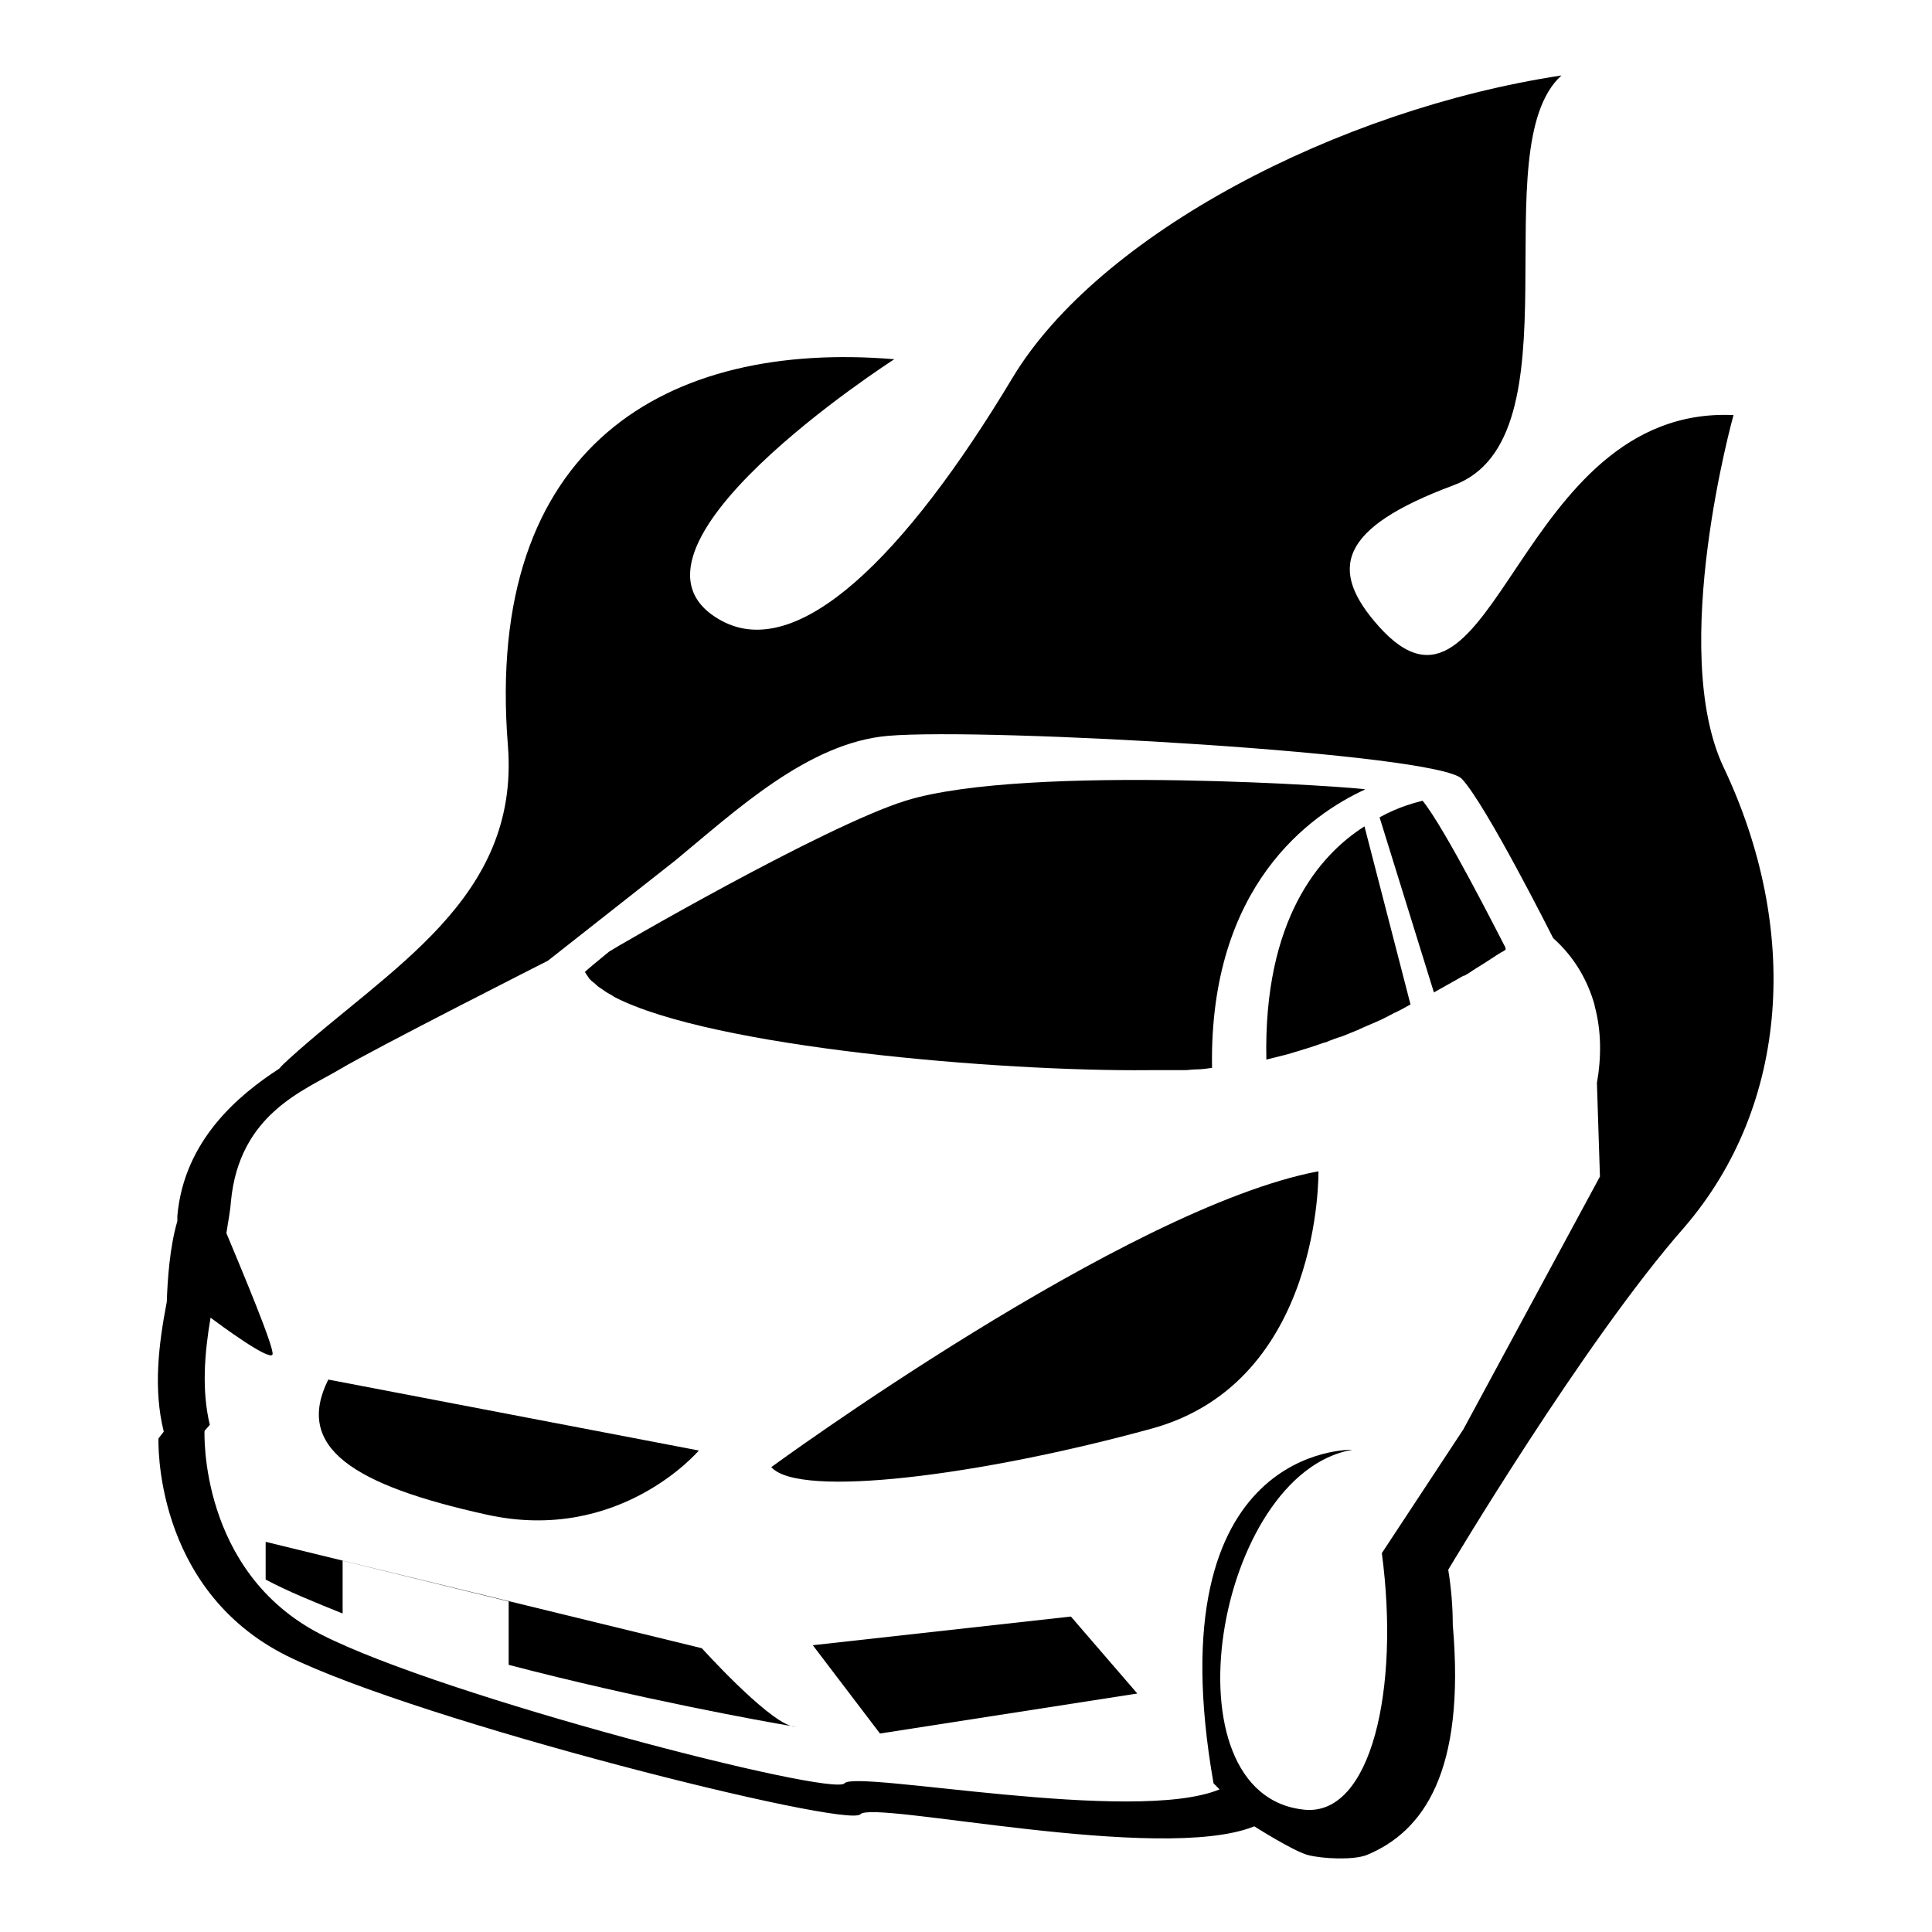
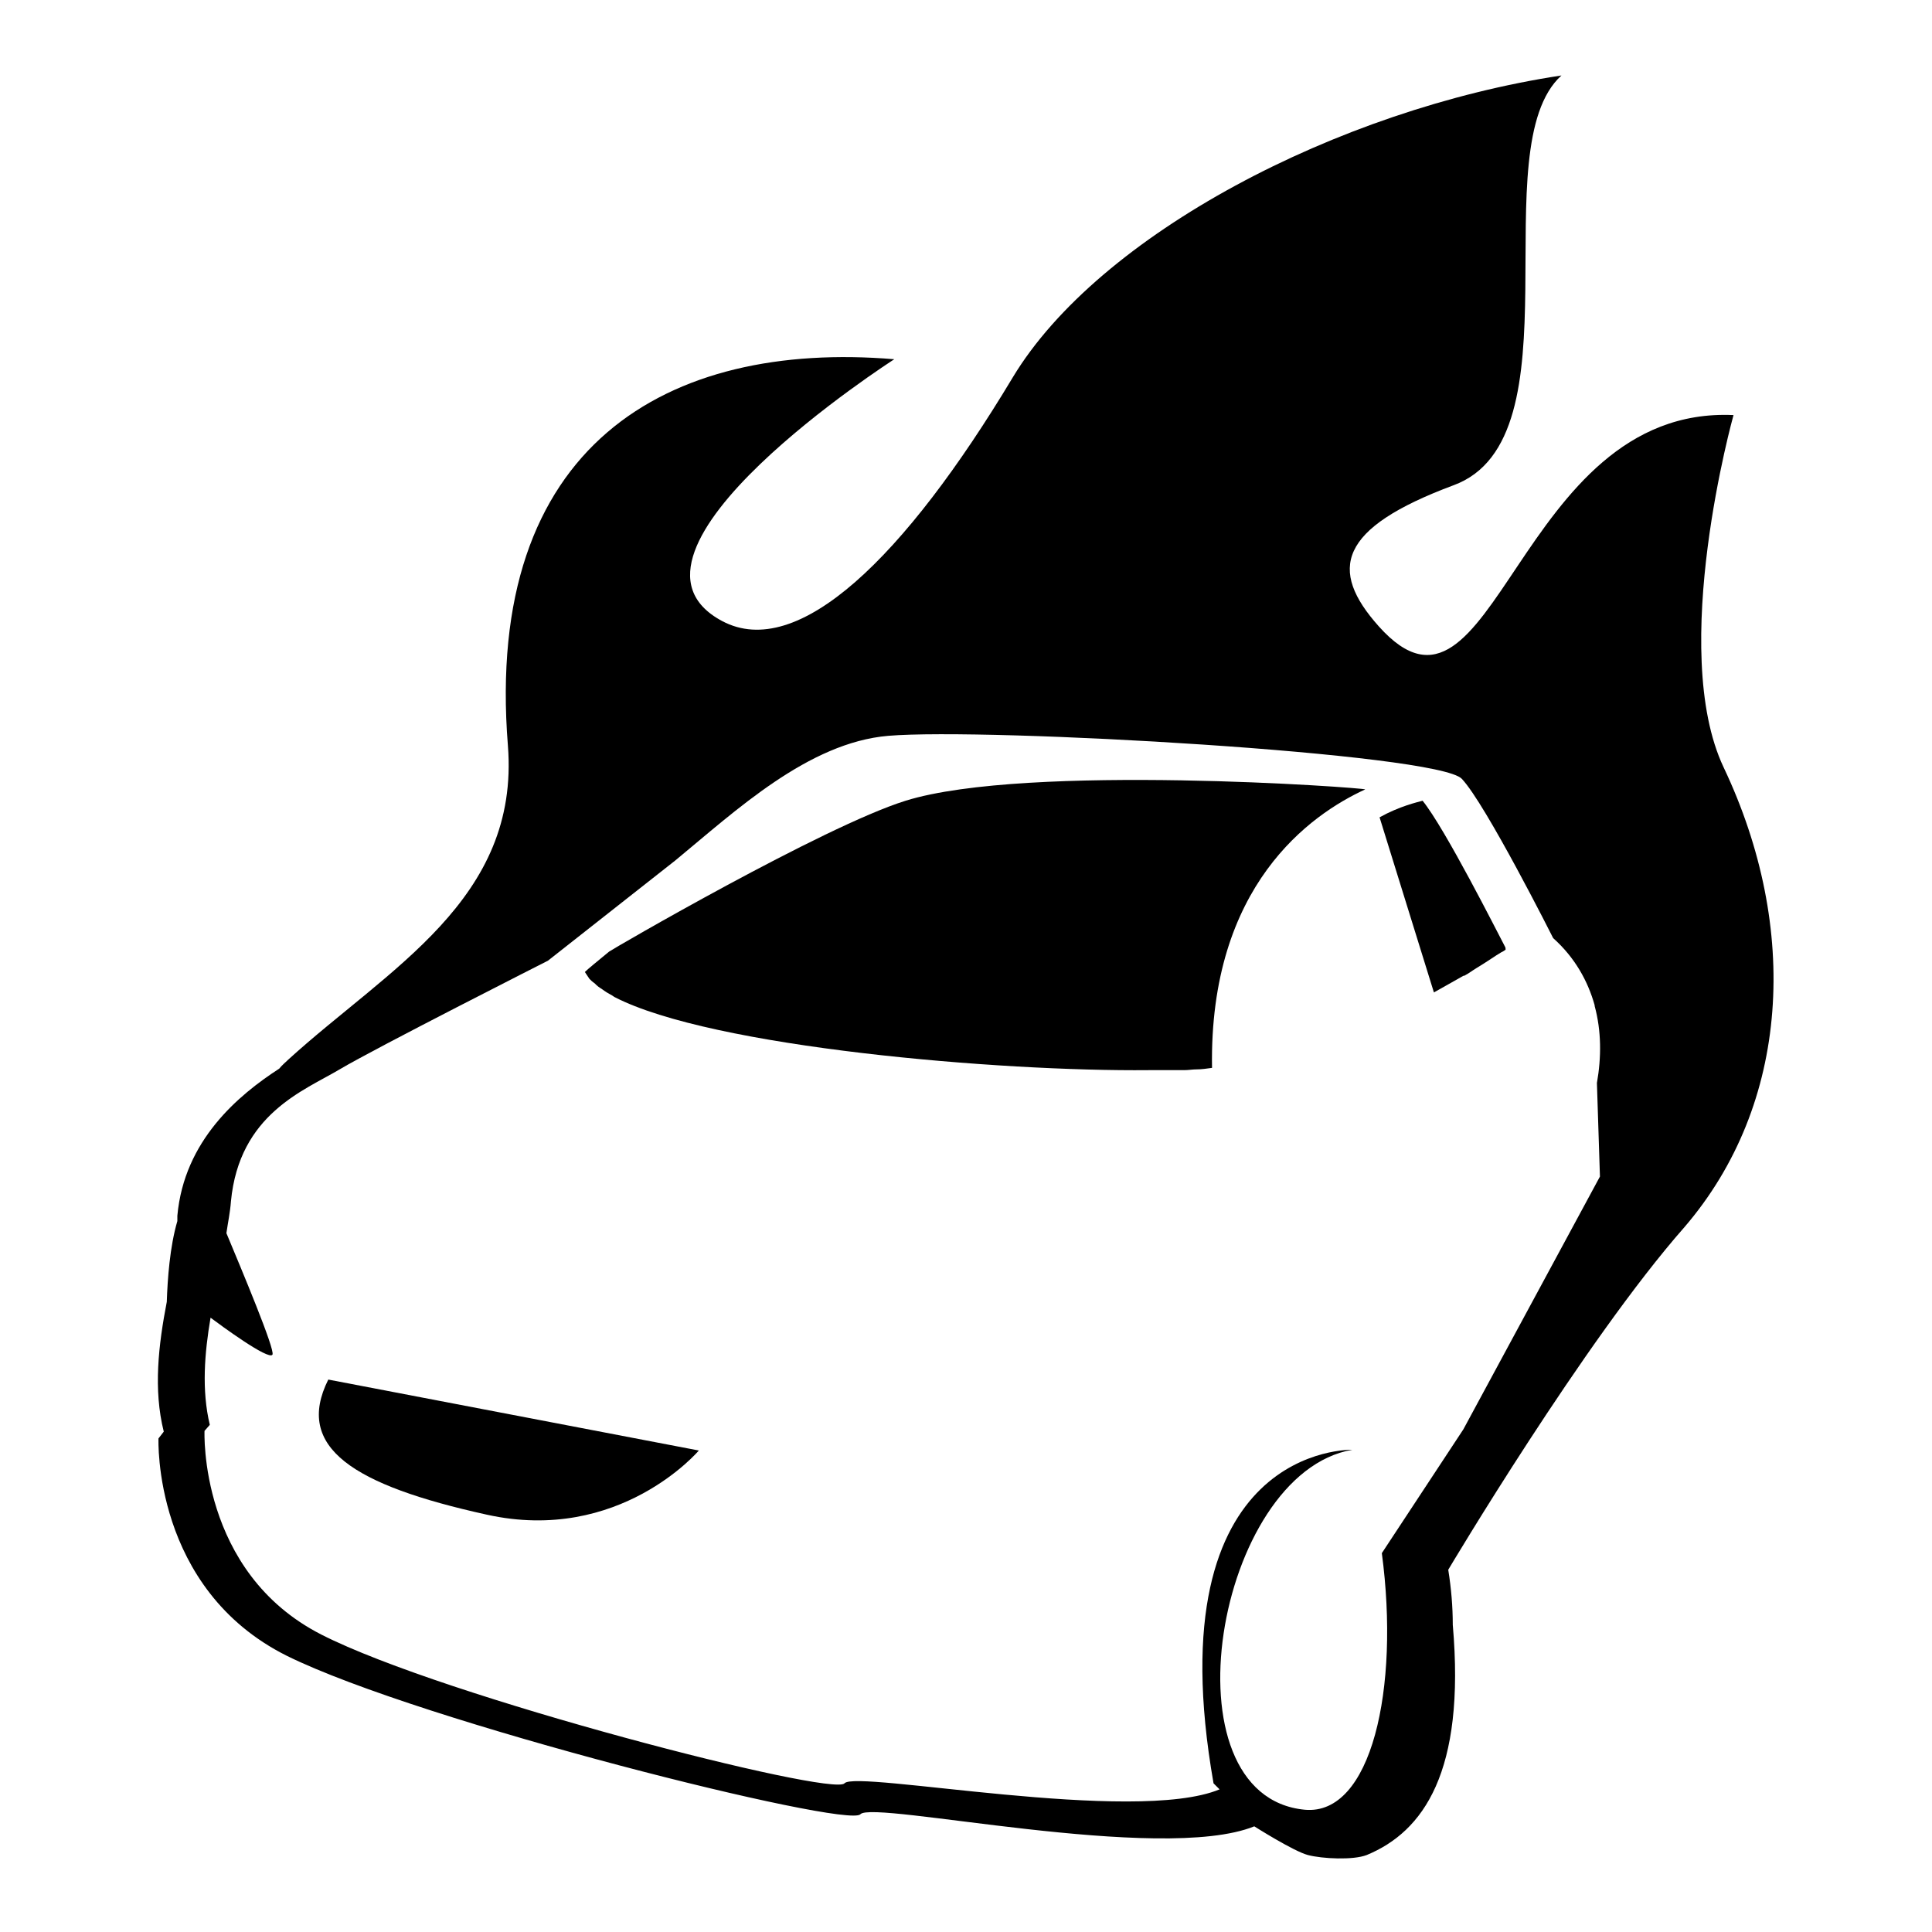
<svg xmlns="http://www.w3.org/2000/svg" version="1.1" x="0px" y="0px" viewBox="0 0 256 256" enable-background="new 0 0 256 256" xml:space="preserve">
  <g>
    <g>
-       <path fill="#000000" d="M93,218.4l-57.8-14.1v5c3,1.6,6.5,3,10.2,4.5v-7l22,5.4v8.4c17.2,4.5,33.8,7.5,37.4,8.1C101.3,227.6,93,218.4,93,218.4z" />
-       <path fill="#000000" d="M105.6,228.8c0,0-0.3,0-0.8-0.1C105.1,228.8,105.4,228.8,105.6,228.8z" />
      <path fill="#000000" d="M64.5,200.7c17.6,3.9,28.1-8.5,28.1-8.5l-49.1-9.4C39,191.8,46.8,196.8,64.5,200.7z" />
-       <path fill="#000000" d="M107.7,218l8.9,11.7l34.1-5.3l-8.8-10.2L107.7,218z" />
      <path fill="#000000" d="M120,106.1c-10.9,3.4-39.1,19.8-39.3,20c0,0,0,0,0,0c-1.7,1.4-2.8,2.3-3.1,2.6c0,0-0.1,0.1-0.1,0.1c0.2,0.3,0.4,0.6,0.6,0.9c0.2,0.2,0.4,0.4,0.7,0.6c0.1,0.1,0.1,0.1,0.2,0.2c0.3,0.3,0.7,0.5,1.1,0.8l0,0c0.4,0.3,0.9,0.5,1.3,0.8h0c12.9,6.7,51.2,9.9,70.8,9.7c0.4,0,0.7,0,1.1,0c0.3,0,0.6,0,0.9,0c0.3,0,0.6,0,0.9,0c0.4,0,0.7,0,1.1,0c0.2,0,0.5,0,0.7,0c0.6,0,1.1-0.1,1.6-0.1c0.7,0,1.4-0.1,2.1-0.2l0,0c-0.4-24.2,13.1-33.6,20.3-36.9C181,104.4,136.1,101.1,120,106.1z" />
      <path fill="#000000" d="M228.4,101.7c-7.4-15.6,1.3-46.7,1.3-46.7c-28.8-1.3-31.7,45.1-47,28c-6.7-7.5-5.4-13,9.9-18.7c16.9-6.2,3.7-44.7,14.3-54.3c-29.7,4.5-61.3,21.1-72.7,40c-14.4,24-28.5,37.6-38.5,32.3c-17.1-9.1,22.8-34.7,22.8-34.7c-30-2.5-54.4,11.3-51.2,51.2c1.6,20.4-15.8,29.5-29.1,41.6c-0.4,0.4-0.8,0.7-1.2,1.2c-5.4,3.5-12.6,9.5-13.5,19.5v0.7c-1,3.4-1.3,7.7-1.4,10.7c-1.1,5.7-1.8,11.6-0.4,17.2l-0.7,0.9c0,0-0.8,19.9,17,28.8c17.8,8.8,74.3,22.9,76,21c1.7-1.9,39.8,6.6,52.2,1.6c0,0,5.2,3.3,7.1,3.8c1.9,0.5,6,0.7,7.8,0c7.5-3.1,13.1-11,11.4-30.5c0-2.4-0.2-4.8-0.6-7.3c0,0,18-30.3,31.3-45.4C237.2,146.3,238.5,123,228.4,101.7z M193.9,189.4l-10.8,16.4c2.4,18-1.4,34.8-10.2,34c-19-1.8-11.8-44.6,6.3-47.7c0,0-26.3-0.8-18.4,44.2l0.8,0.8c-11.3,4.7-48.2-2.6-49.7-0.8c-1.6,1.8-53-11.4-69.3-19.7c-16.3-8.3-15.5-27-15.5-27l0.7-0.8c-1.1-4.6-0.7-9.5,0.1-14.2c1.2,0.9,7.7,5.7,8.2,4.9c0.4-0.6-4.1-11.3-6.1-16.1c0.2-1.4,0.5-2.8,0.6-4.2c1.1-11.6,9.7-14.7,14.4-17.5c4.7-2.8,27.6-14.4,27.6-14.4L89.5,114c8-6.6,17.6-15.6,28.2-16.5c13.1-1.1,72.8,2.3,76,5.7c3.2,3.4,12.1,21.1,12.1,21.1c2.9,2.6,4.6,5.7,5.5,8.9v0v0.1c0.9,3.3,0.9,6.8,0.3,10.2l0.4,12.4L193.9,189.4z" />
-       <path fill="#000000" d="M102.2,194.4c3.7,4.2,27.8,1.1,50.4-5.1c22.6-6.2,22.1-34.1,22.1-34.1C149.2,160,102.2,194.4,102.2,194.4z" />
-       <path fill="#000000" d="M199.4,125.4c-0.9-1.7-7.9-15.6-10.9-19.3c-0.7,0.2-3,0.7-5.7,2.2l7.2,23.2l0,0c1.4-0.8,2.7-1.5,3.9-2.2c0,0,0,0,0.1,0c0.6-0.3,1.1-0.7,1.6-1c0,0,0,0,0,0c1.5-0.9,2.6-1.7,3.3-2.1c0,0,0,0,0,0c0.2-0.1,0.4-0.2,0.5-0.3l0,0c0.1,0,0.1-0.1,0.1-0.1S199.5,125.5,199.4,125.4L199.4,125.4L199.4,125.4z" />
-       <path fill="#000000" d="M167.8,140.4L167.8,140.4c0.8-0.2,1.6-0.4,2.4-0.6c0.1,0,0.3-0.1,0.4-0.1c1.6-0.5,3.1-0.9,4.7-1.5c0.1,0,0.3-0.1,0.4-0.1c0.7-0.3,1.5-0.6,2.2-0.8c0.7-0.3,1.5-0.6,2.2-0.9c0.1-0.1,0.3-0.1,0.4-0.2c0.7-0.3,1.4-0.6,2.1-0.9h0c0.7-0.3,1.4-0.7,2-1c0.1-0.1,0.3-0.1,0.4-0.2c0.7-0.3,1.3-0.7,1.9-1l-6.1-23.6C174.8,113.3,167.4,121.9,167.8,140.4z" />
+       <path fill="#000000" d="M199.4,125.4c-0.9-1.7-7.9-15.6-10.9-19.3c-0.7,0.2-3,0.7-5.7,2.2l7.2,23.2l0,0c1.4-0.8,2.7-1.5,3.9-2.2c0,0,0,0,0.1,0c0.6-0.3,1.1-0.7,1.6-1c0,0,0,0,0,0c1.5-0.9,2.6-1.7,3.3-2.1c0,0,0,0,0,0c0.2-0.1,0.4-0.2,0.5-0.3l0,0c0.1,0,0.1-0.1,0.1-0.1S199.5,125.5,199.4,125.4L199.4,125.4L199.4,125.4" />
    </g>
  </g>
</svg>